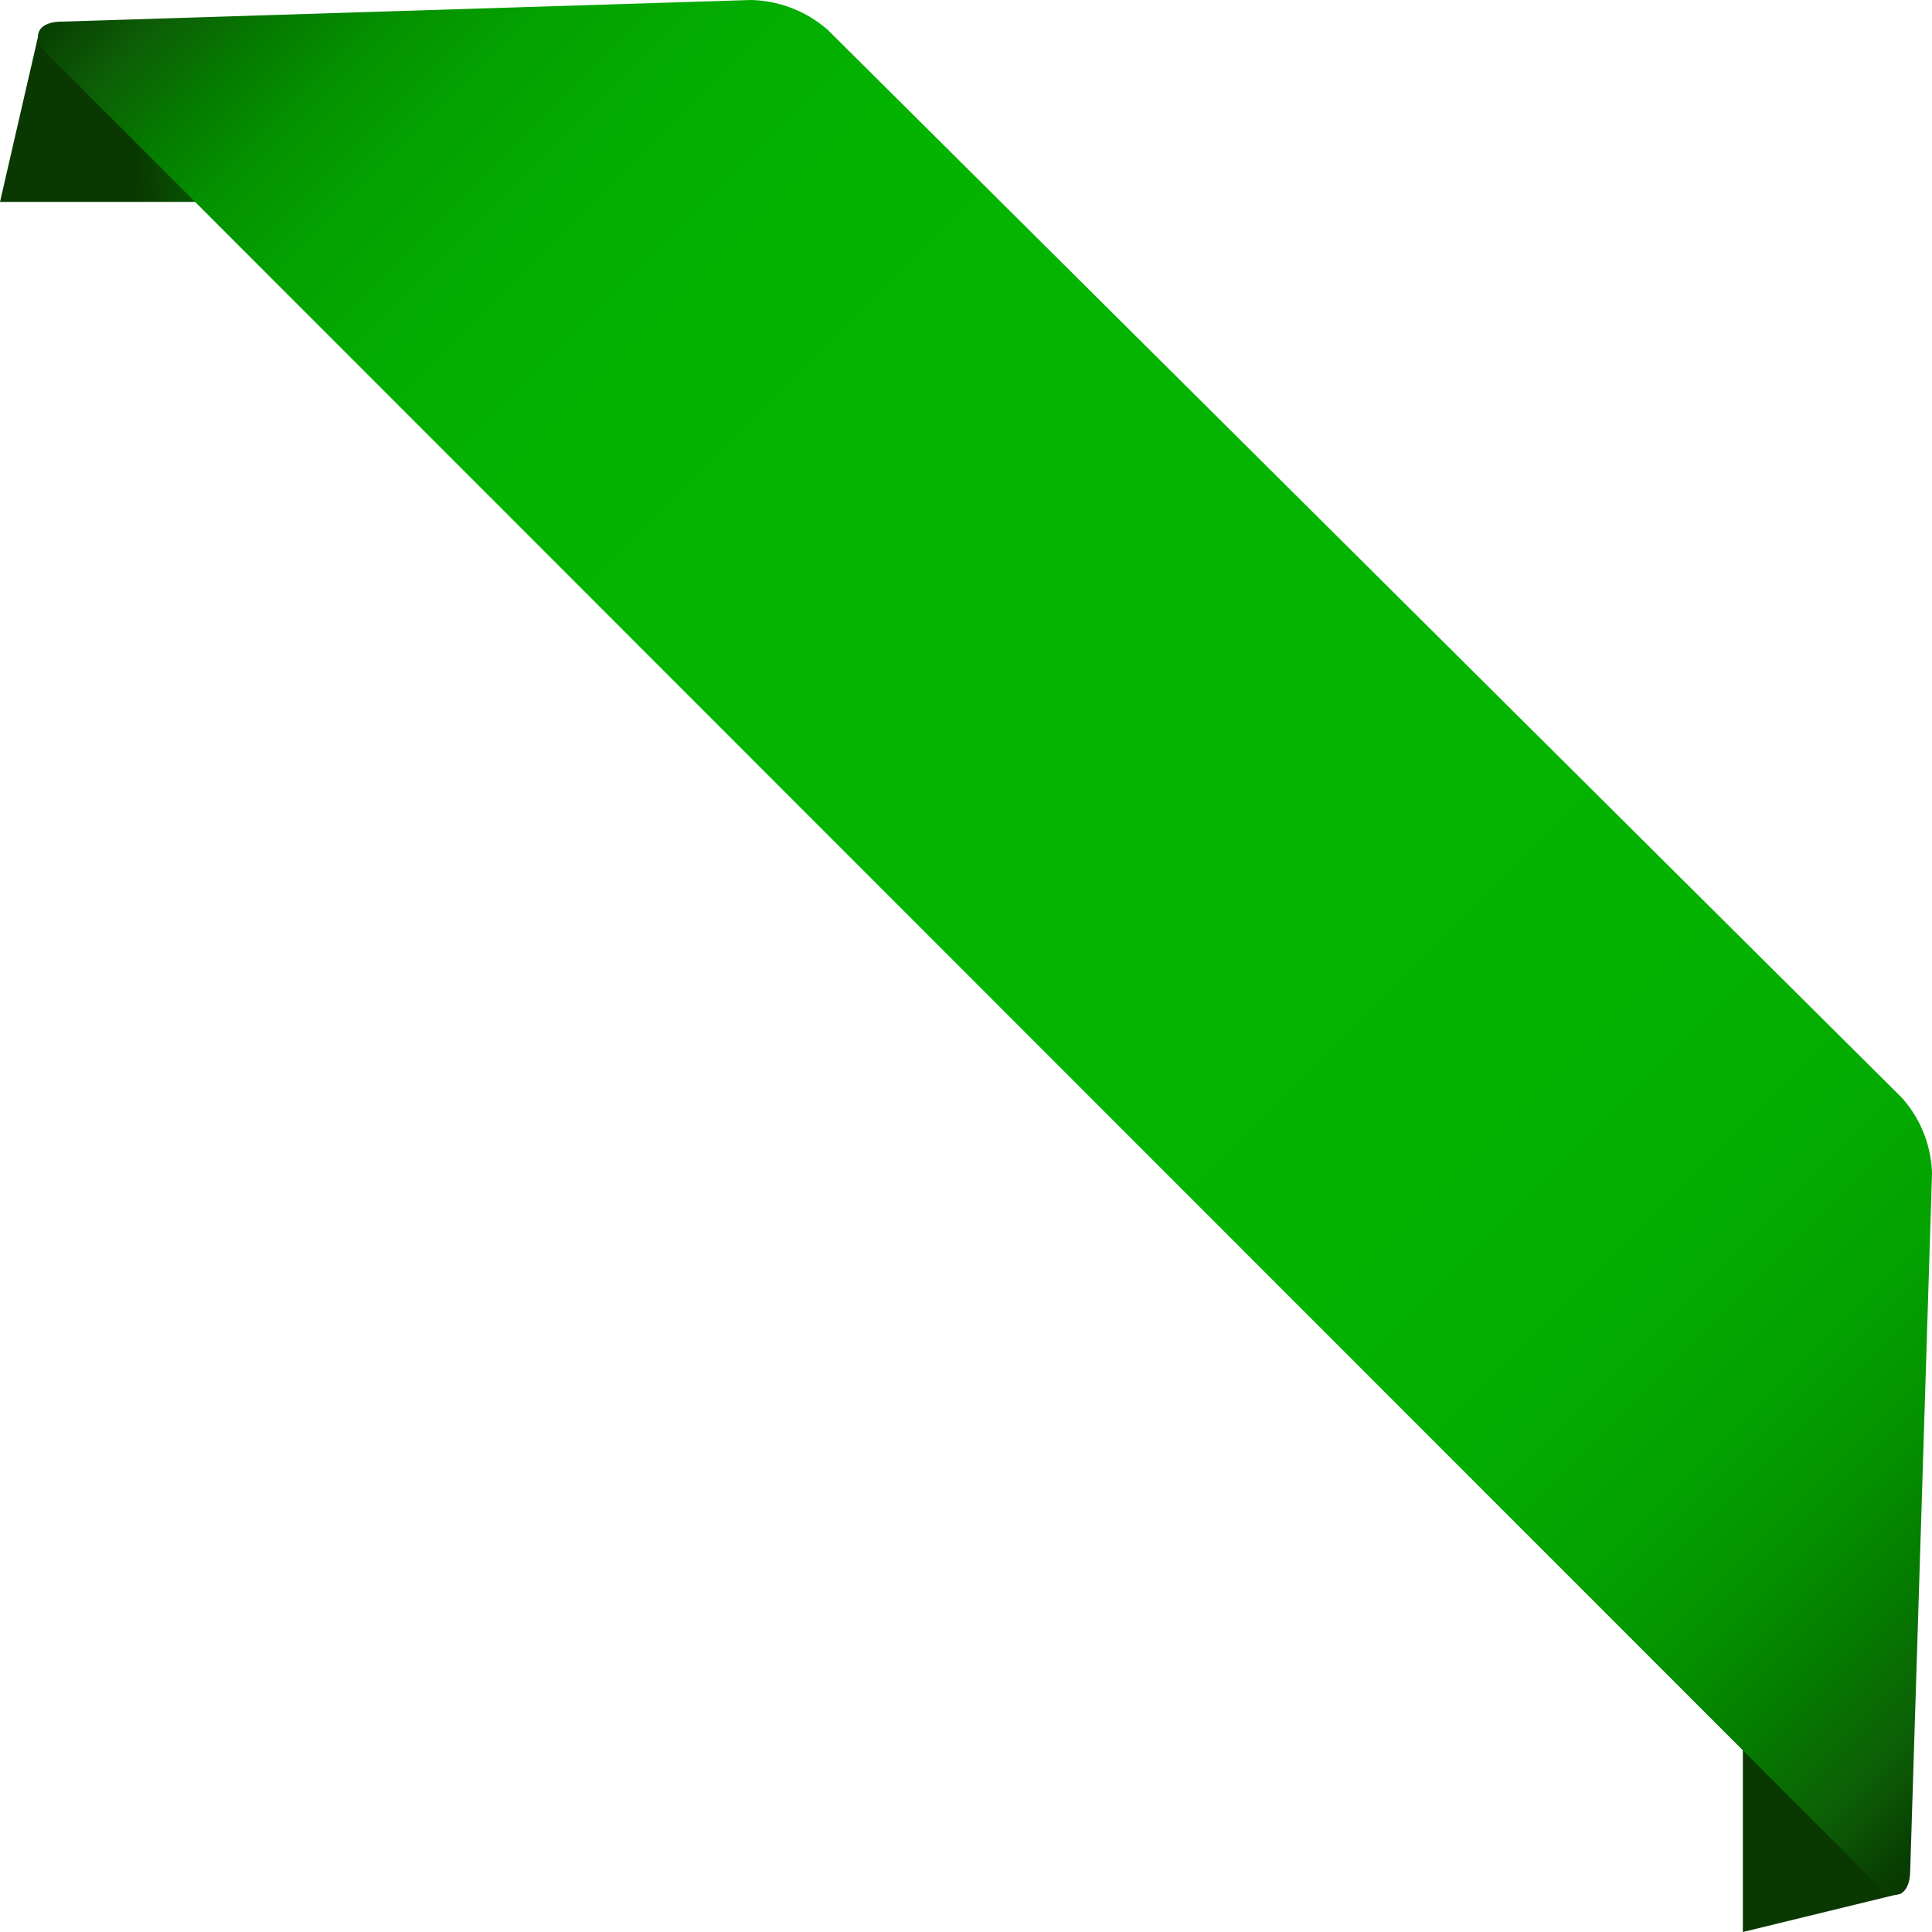
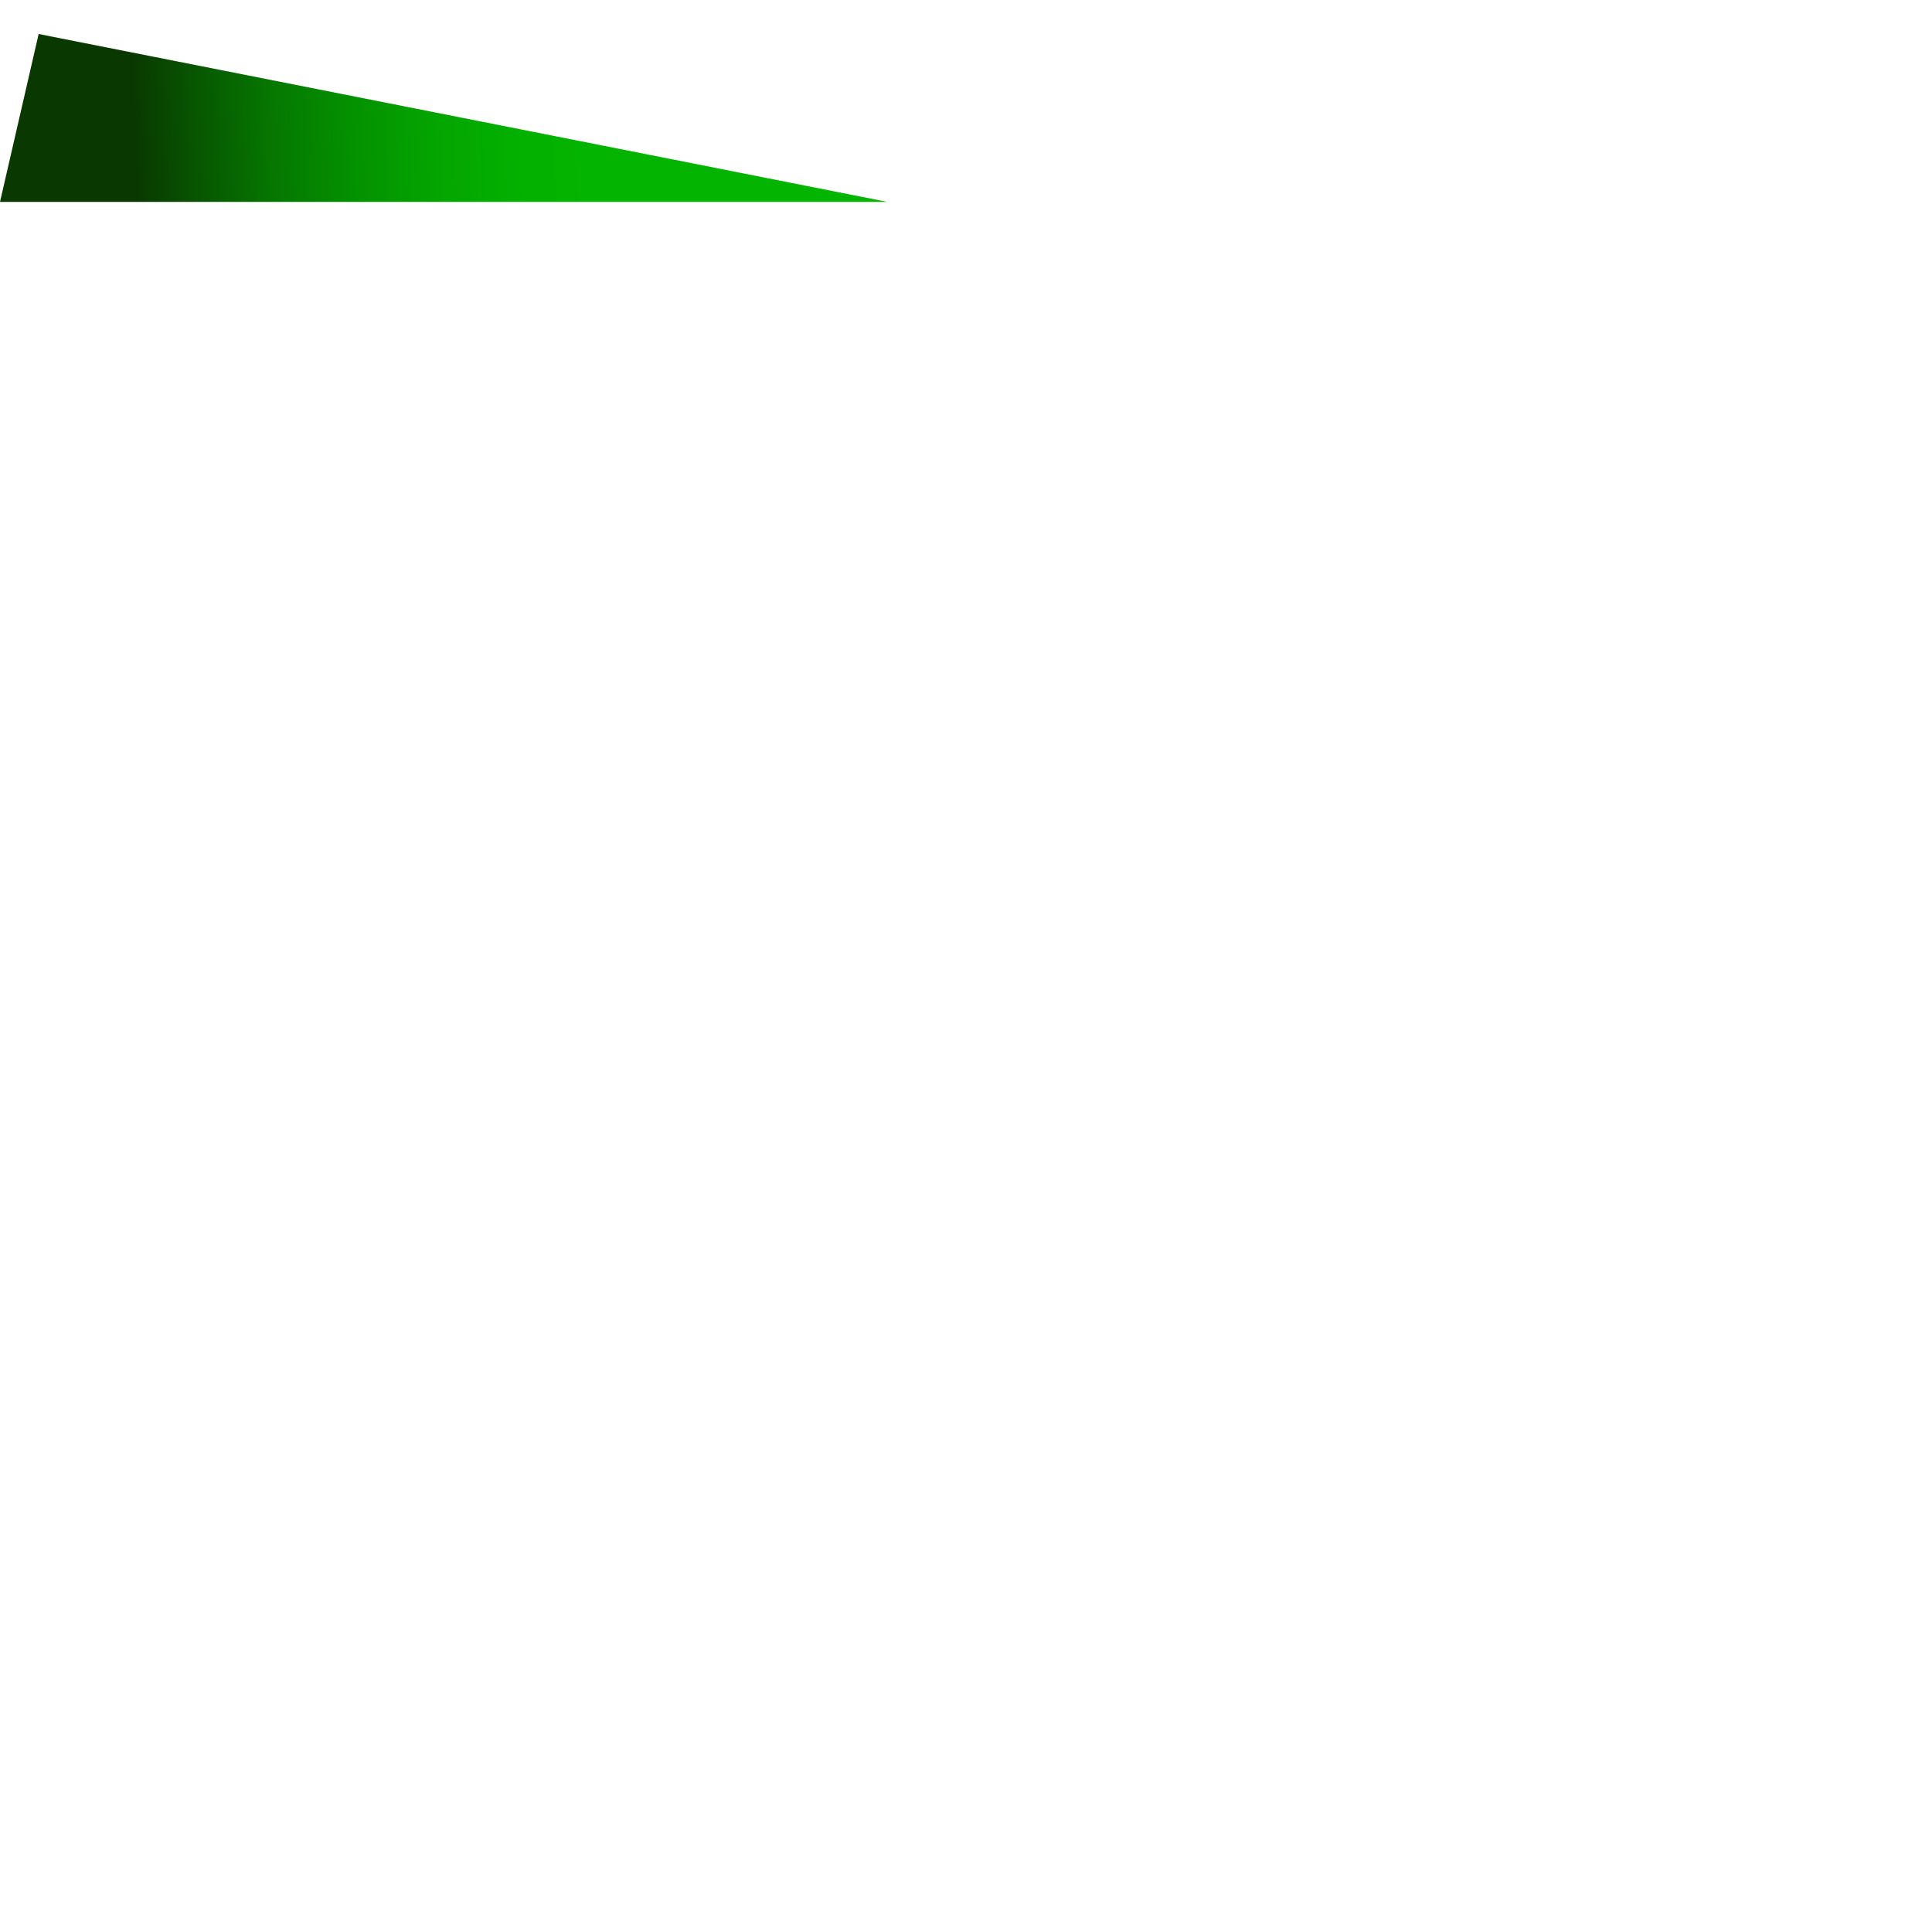
<svg xmlns="http://www.w3.org/2000/svg" viewBox="0 0 100 100">
  <defs>
    <linearGradient id="a" x1="6.98" x2="31.35" y1="608.79" y2="607.81" gradientTransform="translate(0 -602)" gradientUnits="userSpaceOnUse">
      <stop offset="0" stop-color="#093901" />
      <stop offset=".11" stop-color="#085101" />
      <stop offset=".28" stop-color="#067501" />
      <stop offset=".46" stop-color="#049100" />
      <stop offset=".64" stop-color="#04a500" />
      <stop offset=".82" stop-color="#03b100" />
      <stop offset="1" stop-color="#03b500" />
    </linearGradient>
    <linearGradient id="b" x1="94.16" x2="94.65" y1="691.83" y2="651.7" gradientTransform="translate(0 -602)" gradientUnits="userSpaceOnUse">
      <stop offset="0" stop-color="#093901" />
      <stop offset=".05" stop-color="#084201" />
      <stop offset=".25" stop-color="#076b01" />
      <stop offset=".46" stop-color="#058b00" />
      <stop offset=".66" stop-color="#04a200" />
      <stop offset=".84" stop-color="#03b000" />
      <stop offset="1" stop-color="#03b500" />
    </linearGradient>
    <linearGradient id="c" x1="325.04" x2="228.63" y1="981.74" y2="885.33" gradientTransform="translate(-216.51 -893.83)" gradientUnits="userSpaceOnUse">
      <stop offset="0" stop-color="#093901" />
      <stop offset=".01" stop-color="#083f01" />
      <stop offset=".04" stop-color="#0d5e07" />
      <stop offset=".08" stop-color="#057a00" />
      <stop offset=".12" stop-color="#049000" />
      <stop offset=".17" stop-color="#04a100" />
      <stop offset=".23" stop-color="#03ac00" />
      <stop offset=".32" stop-color="#03b300" />
      <stop offset=".56" stop-color="#03b500" />
      <stop offset=".75" stop-color="#03b300" />
      <stop offset=".82" stop-color="#03ac00" />
      <stop offset=".87" stop-color="#04a100" />
      <stop offset=".91" stop-color="#049000" />
      <stop offset=".94" stop-color="#057a00" />
      <stop offset=".97" stop-color="#0d5e07" />
      <stop offset="1" stop-color="#083f01" />
      <stop offset="1" stop-color="#093901" />
    </linearGradient>
  </defs>
  <path fill="url(#a)" d="M2 1.76l-2 8.69h45.93z" />
-   <path fill="url(#b)" d="M98.42 98l-8.21 2V56.31z" />
-   <path fill="url(#c)" d="M3.2 1.12c-1.29 0-1.63.82-.71 1.72l94.66 94.7c.9.91 1.68.61 1.72-.66L100 60.74a6.11 6.11 0 0 0-1.58-3.94L42.87 1.57a6.24 6.24 0 0 0-4-1.57z" />
</svg>